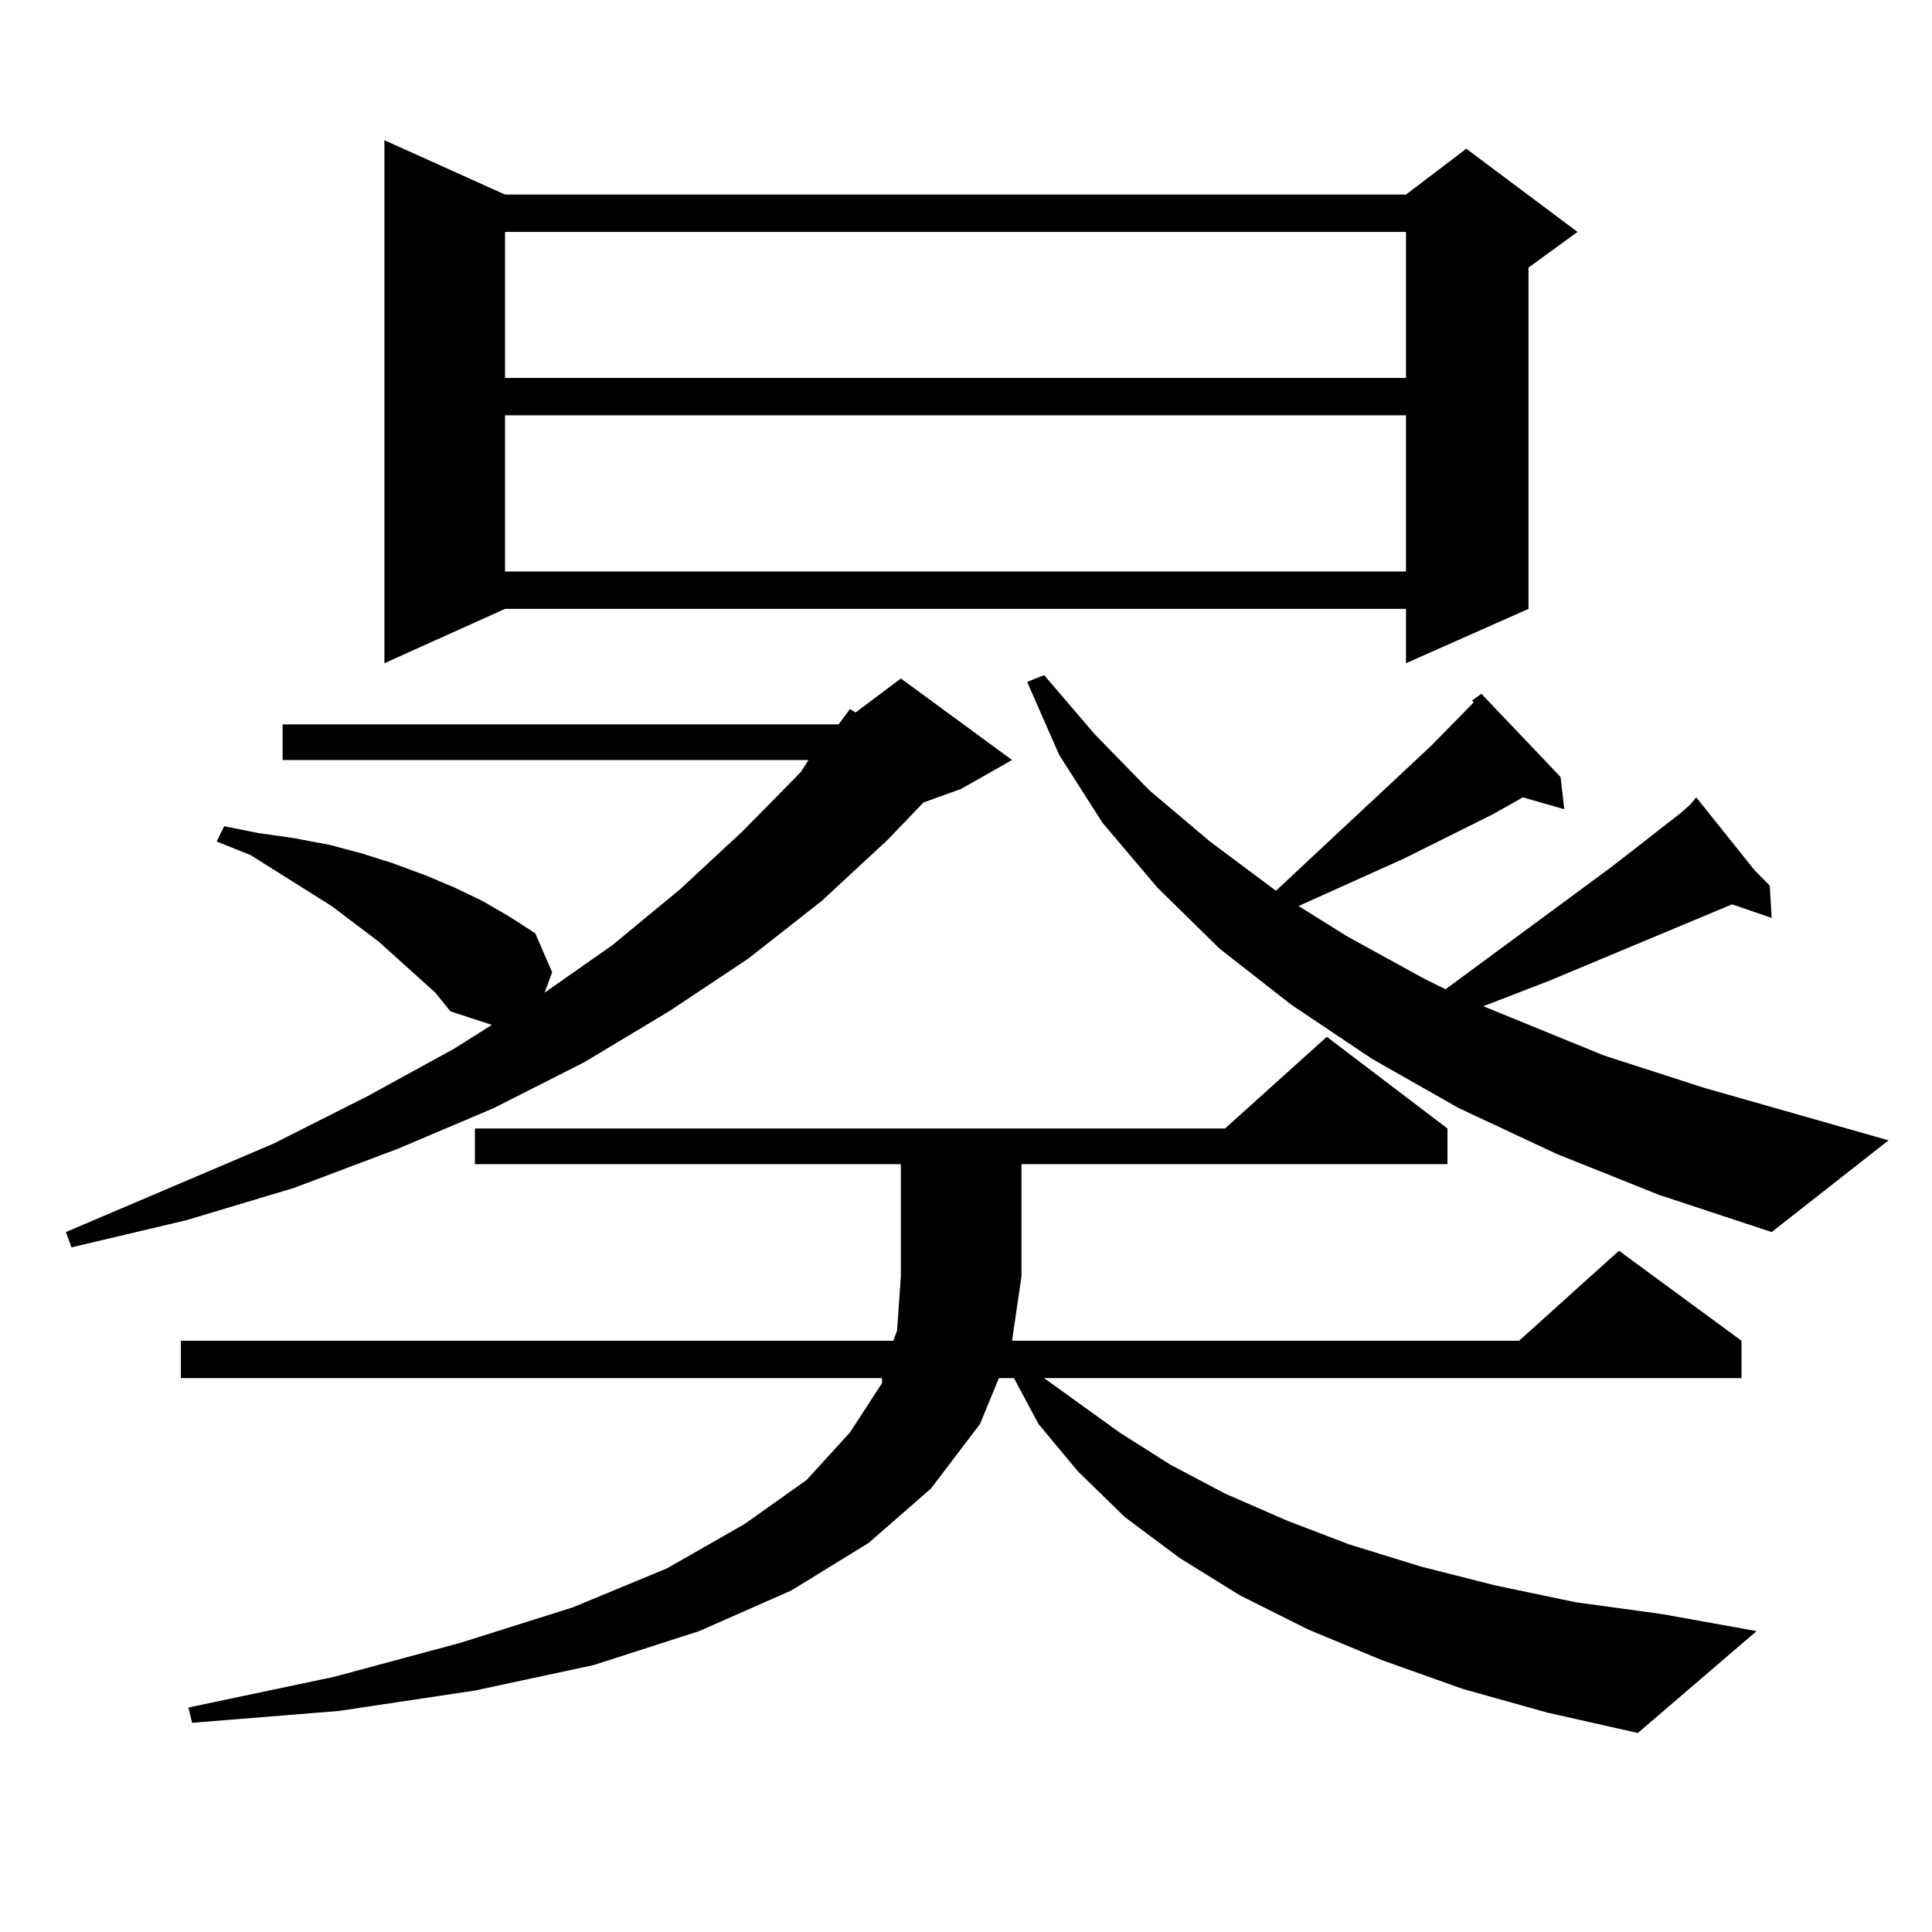
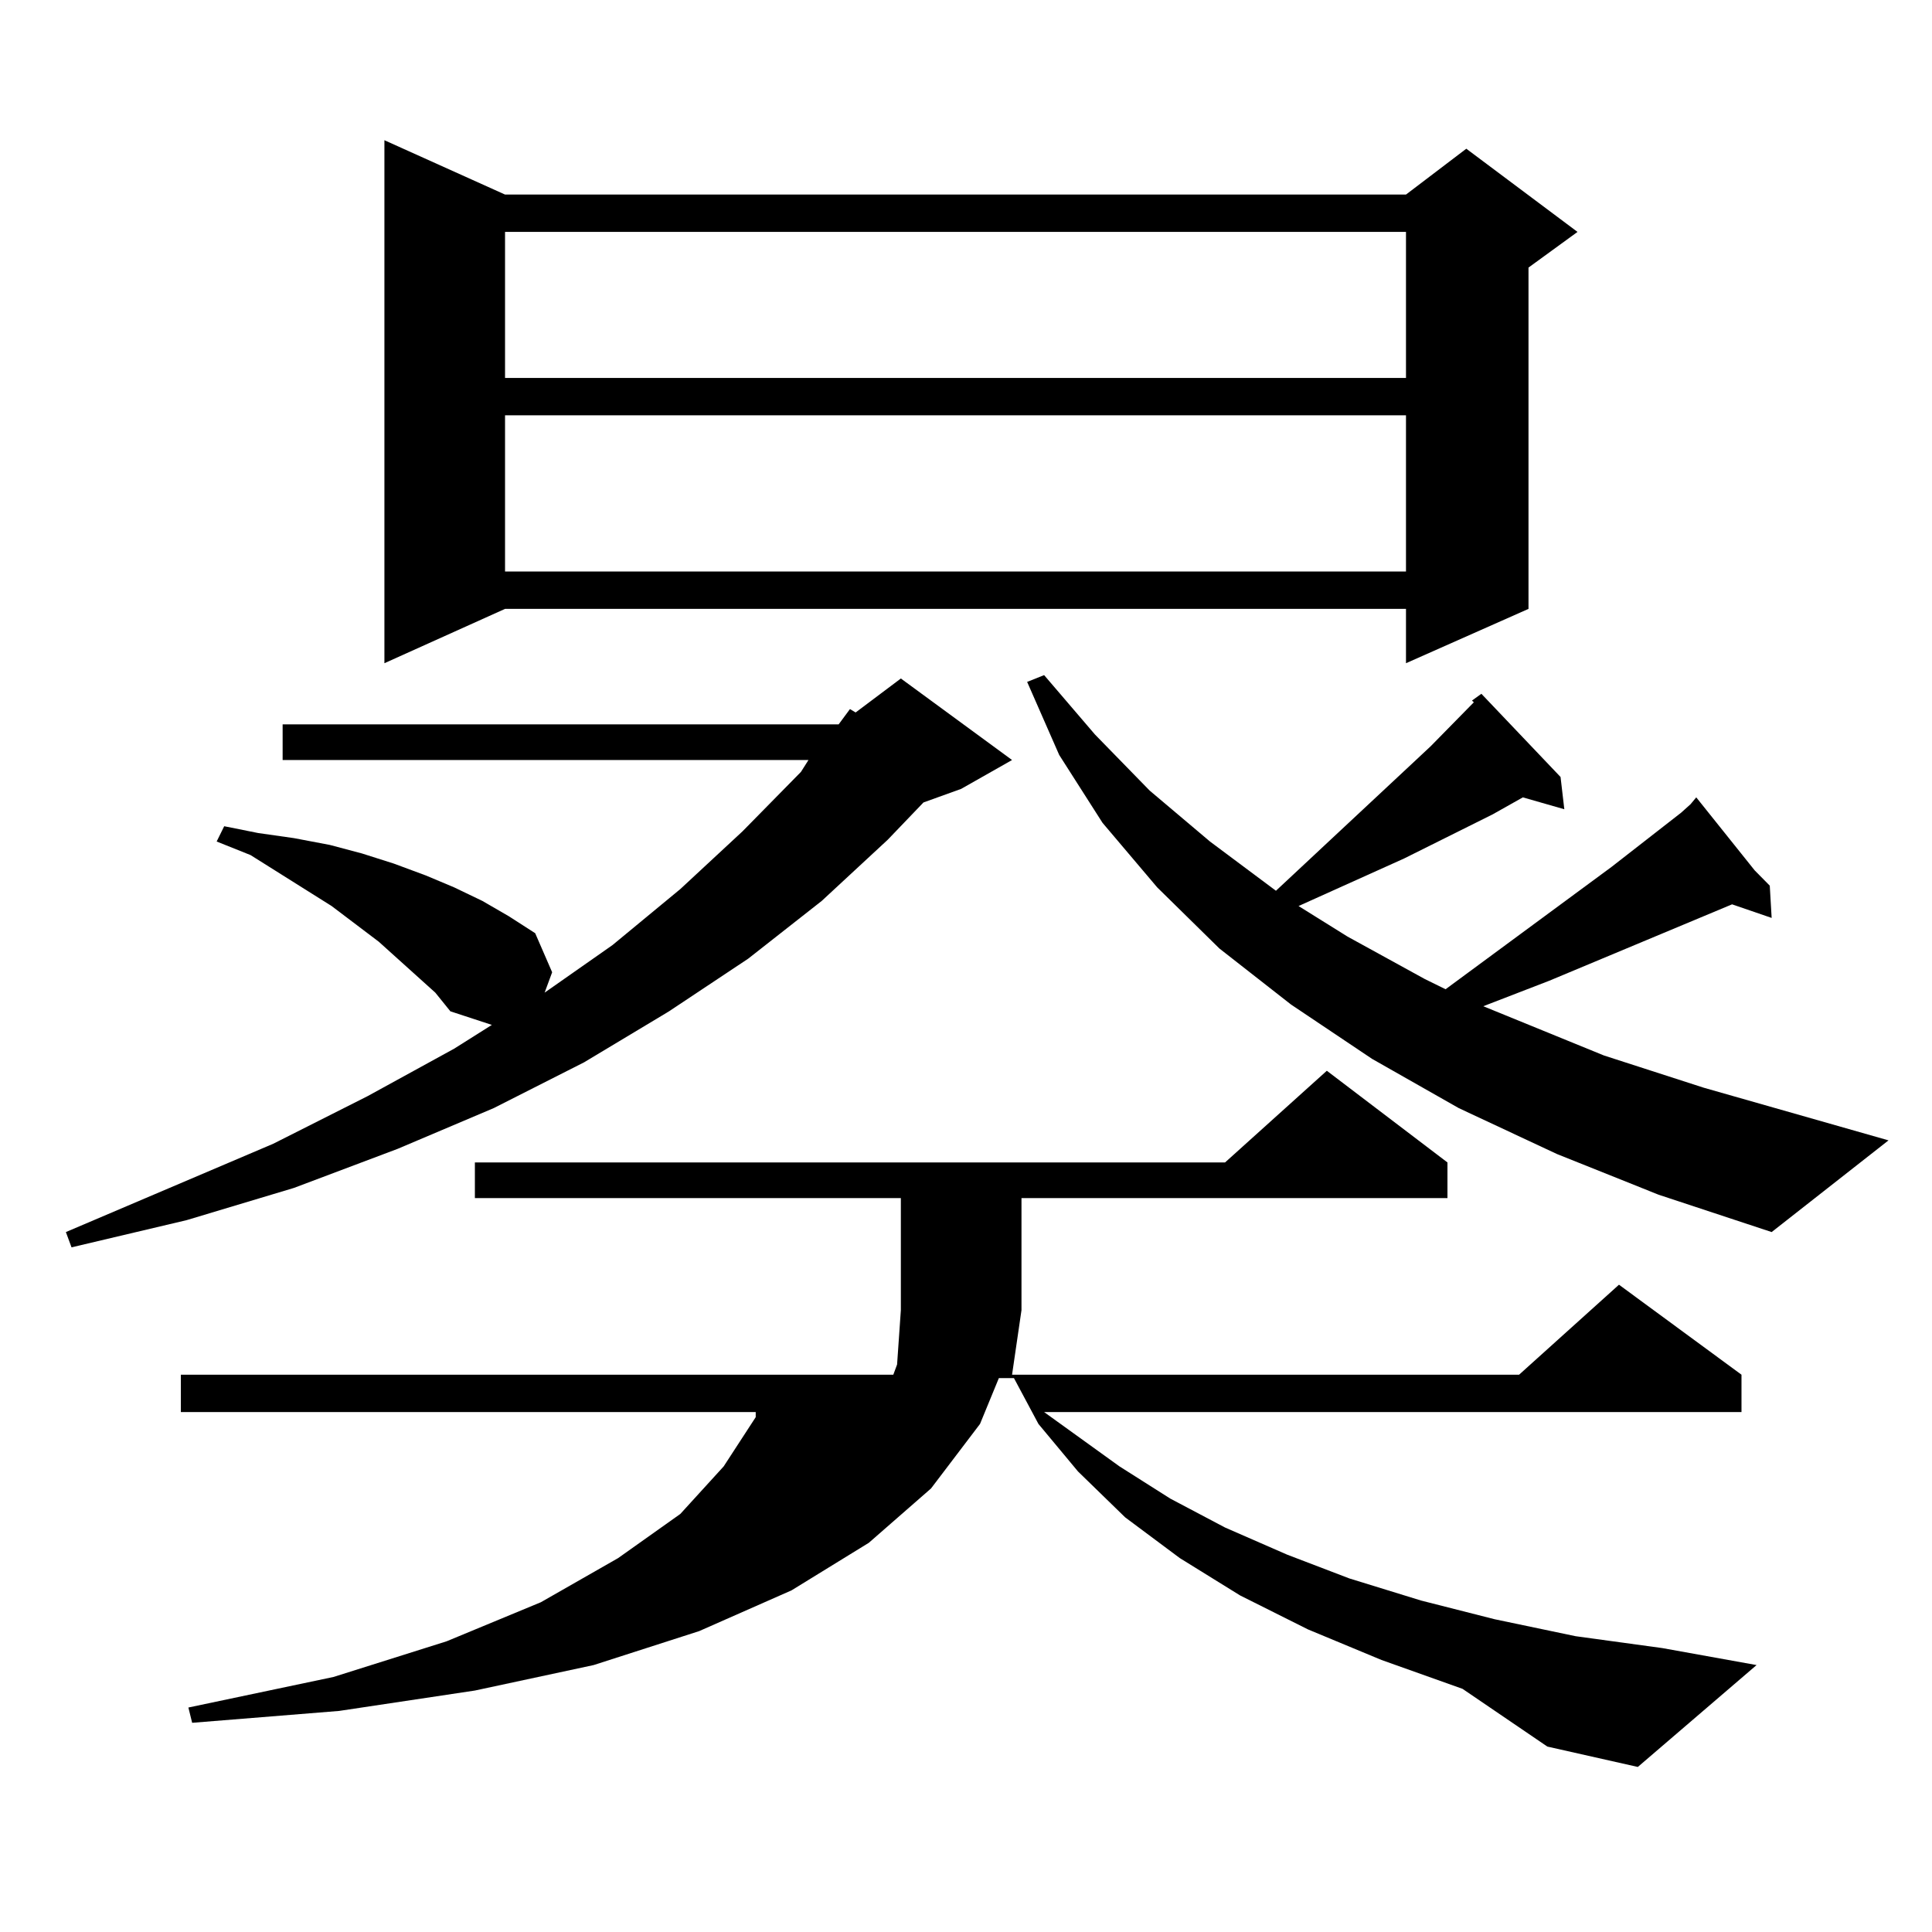
<svg xmlns="http://www.w3.org/2000/svg" version="1.1" id="图层_1" x="0px" y="0px" width="1000px" height="1000px" viewBox="0 0 1000 1000" enable-background="new 0 0 1000 1000" xml:space="preserve">
-   <path d="M196.044,487.422l-24.39-18.457l-41.95-26.367l-17.561-7.031l3.902-7.91l17.561,3.516l18.536,2.637l18.536,3.516  l16.585,4.395l16.585,5.273l16.585,6.152l14.634,6.152l14.634,7.031l13.658,7.91l13.658,8.789l8.78,20.215l-3.902,10.547  l35.121-24.609l35.121-29.004l32.194-29.883l30.243-30.762l3.902-6.152H146.289v-18.457h287.798l5.854-7.91l2.927,1.758  l23.414-17.578l57.56,42.188L497.5,408.32l-19.512,7.031l-18.536,19.336l-34.146,31.641l-38.048,29.883l-40.975,27.246  l-43.901,26.367l-46.828,23.73L205.8,594.648l-53.657,20.215l-55.608,16.699l-59.511,14.063l-2.927-7.91l107.314-45.703  l48.779-24.609l44.877-24.609l19.512-12.305l-21.463-7.031l-7.805-9.668L196.044,487.422z M757.006,874.141l-41.95-14.941  l-38.048-15.82l-35.121-17.578l-31.219-19.336l-28.292-21.094l-24.39-23.73l-20.487-24.609l-12.683-23.73h-7.805l-9.756,23.73  l-25.365,33.398l-32.194,28.125l-39.999,24.609l-47.804,21.094l-54.633,17.578l-61.462,13.184l-70.242,10.547l-76.096,6.152  l-1.951-7.91l75.12-15.82l65.364-17.578l58.535-18.457l48.779-20.215l39.999-22.852l32.194-22.852l22.438-24.609l16.585-25.488  v-2.637H93.607v-19.336h368.771l1.951-5.273l1.951-28.125v-58.008H245.799v-18.457h388.283l52.682-47.461l62.438,47.461v18.457  H528.719v58.008l-4.878,33.398h262.433l51.706-46.582l63.413,46.582v19.336H540.426l39.023,28.125l26.341,16.699l28.292,14.941  l32.194,14.063l32.194,12.305l37.072,11.426l38.048,9.668l41.95,8.789l44.877,6.152l48.779,8.789l-61.462,52.734l-46.828-10.547  L757.006,874.141z M261.408,100.703h466.33l31.219-23.73l57.56,43.066l-25.365,18.457v176.66l-63.413,28.125v-28.125h-466.33  l-62.438,28.125V72.578L261.408,100.703z M261.408,120.039v75.586h466.33v-75.586H261.408z M261.408,214.961v80.859h466.33v-80.859  H261.408z M805.785,597.285l-50.73-23.73l-44.877-25.488l-41.95-28.125l-37.072-29.004l-32.194-31.641l-28.292-33.398  l-22.438-35.156l-16.585-37.793l8.78-3.516l26.341,30.762l28.292,29.004l31.219,26.367l34.146,25.488l79.998-74.707l22.438-22.852  l-0.976-0.879l4.878-3.516l40.975,43.066l1.951,16.699l-21.463-6.152l-15.609,8.789l-45.853,22.852l-54.633,24.609l25.365,15.82  l39.999,21.973l10.731,5.273l85.852-63.281l36.097-28.125l4.878-4.395l2.927-3.516l30.243,37.793l7.805,7.91l0.976,16.699  l-20.487-7.031l-94.632,39.551l-34.146,13.184l62.438,25.488l51.706,16.699l95.607,27.246l-60.486,47.461l-58.535-19.336  L805.785,597.285z" />
+   <path d="M196.044,487.422l-24.39-18.457l-41.95-26.367l-17.561-7.031l3.902-7.91l17.561,3.516l18.536,2.637l18.536,3.516  l16.585,4.395l16.585,5.273l16.585,6.152l14.634,6.152l14.634,7.031l13.658,7.91l13.658,8.789l8.78,20.215l-3.902,10.547  l35.121-24.609l35.121-29.004l32.194-29.883l30.243-30.762l3.902-6.152H146.289v-18.457h287.798l5.854-7.91l2.927,1.758  l23.414-17.578l57.56,42.188L497.5,408.32l-19.512,7.031l-18.536,19.336l-34.146,31.641l-38.048,29.883l-40.975,27.246  l-43.901,26.367l-46.828,23.73L205.8,594.648l-53.657,20.215l-55.608,16.699l-59.511,14.063l-2.927-7.91l107.314-45.703  l48.779-24.609l44.877-24.609l19.512-12.305l-21.463-7.031l-7.805-9.668L196.044,487.422z M757.006,874.141l-41.95-14.941  l-38.048-15.82l-35.121-17.578l-31.219-19.336l-28.292-21.094l-24.39-23.73l-20.487-24.609l-12.683-23.73h-7.805l-9.756,23.73  l-25.365,33.398l-32.194,28.125l-39.999,24.609l-47.804,21.094l-54.633,17.578l-61.462,13.184l-70.242,10.547l-76.096,6.152  l-1.951-7.91l75.12-15.82l58.535-18.457l48.779-20.215l39.999-22.852l32.194-22.852l22.438-24.609l16.585-25.488  v-2.637H93.607v-19.336h368.771l1.951-5.273l1.951-28.125v-58.008H245.799v-18.457h388.283l52.682-47.461l62.438,47.461v18.457  H528.719v58.008l-4.878,33.398h262.433l51.706-46.582l63.413,46.582v19.336H540.426l39.023,28.125l26.341,16.699l28.292,14.941  l32.194,14.063l32.194,12.305l37.072,11.426l38.048,9.668l41.95,8.789l44.877,6.152l48.779,8.789l-61.462,52.734l-46.828-10.547  L757.006,874.141z M261.408,100.703h466.33l31.219-23.73l57.56,43.066l-25.365,18.457v176.66l-63.413,28.125v-28.125h-466.33  l-62.438,28.125V72.578L261.408,100.703z M261.408,120.039v75.586h466.33v-75.586H261.408z M261.408,214.961v80.859h466.33v-80.859  H261.408z M805.785,597.285l-50.73-23.73l-44.877-25.488l-41.95-28.125l-37.072-29.004l-32.194-31.641l-28.292-33.398  l-22.438-35.156l-16.585-37.793l8.78-3.516l26.341,30.762l28.292,29.004l31.219,26.367l34.146,25.488l79.998-74.707l22.438-22.852  l-0.976-0.879l4.878-3.516l40.975,43.066l1.951,16.699l-21.463-6.152l-15.609,8.789l-45.853,22.852l-54.633,24.609l25.365,15.82  l39.999,21.973l10.731,5.273l85.852-63.281l36.097-28.125l4.878-4.395l2.927-3.516l30.243,37.793l7.805,7.91l0.976,16.699  l-20.487-7.031l-94.632,39.551l-34.146,13.184l62.438,25.488l51.706,16.699l95.607,27.246l-60.486,47.461l-58.535-19.336  L805.785,597.285z" />
</svg>